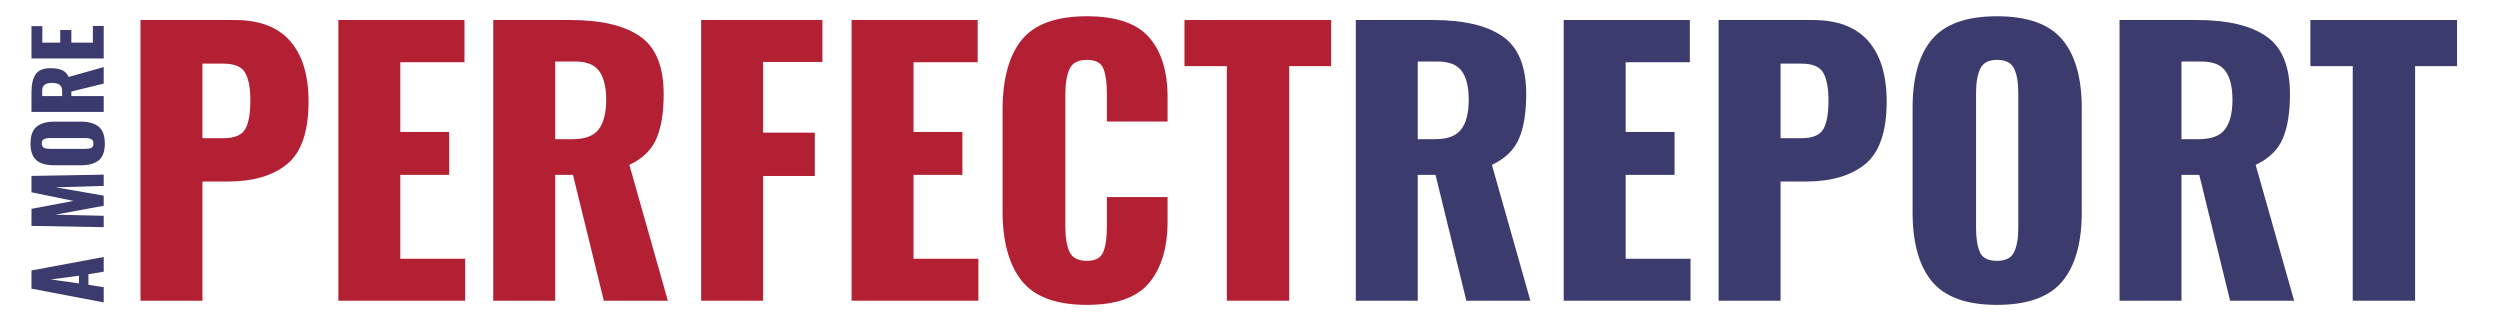
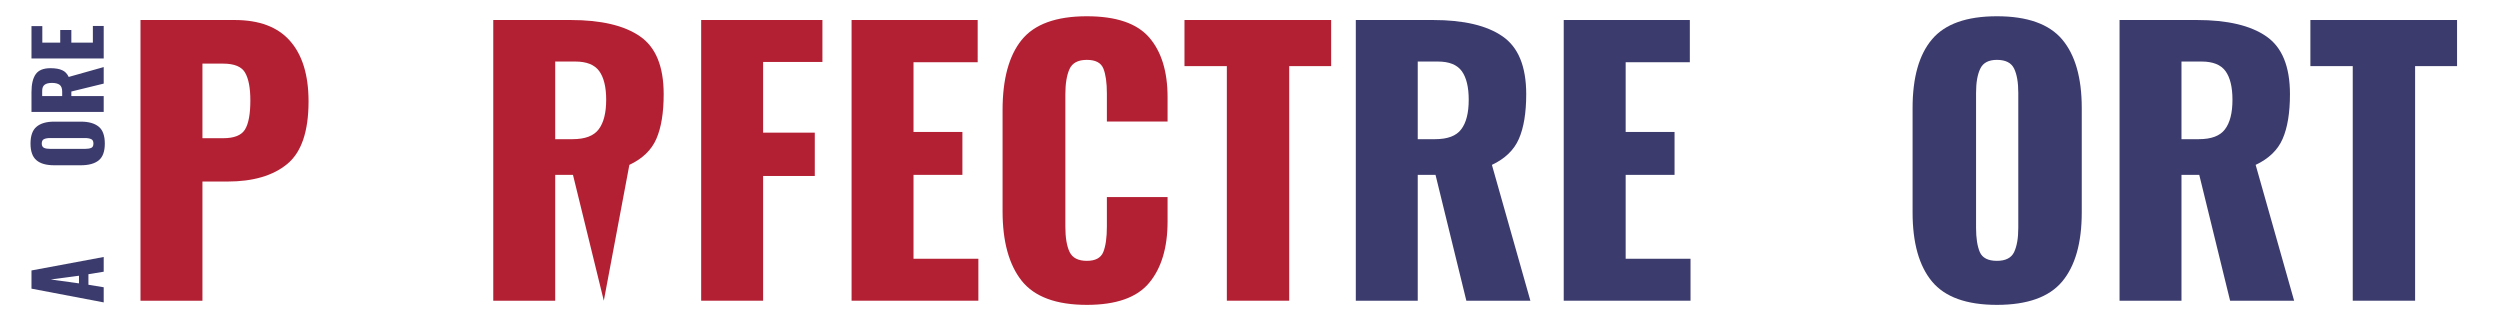
<svg xmlns="http://www.w3.org/2000/svg" version="1.0" preserveAspectRatio="xMidYMid meet" height="50" viewBox="0 0 281.25 37.5" zoomAndPan="magnify" width="375">
  <defs>
    <g />
  </defs>
  <g fill-opacity="1" fill="#3c3b6e">
    <g transform="translate(11.667, 34.223)">
      <g>
        <path d="M -8.125 -1.75 L -8.125 -3.797 L 0 -5.312 L 0 -3.656 L -1.719 -3.375 L -1.719 -2.188 L 0 -1.906 L 0 -0.203 Z M -2.781 -3.203 L -5.953 -2.781 L -2.781 -2.344 Z M -2.781 -3.203" />
      </g>
    </g>
  </g>
  <g fill-opacity="1" fill="#3c3b6e">
    <g transform="translate(11.667, 28.7)">
      <g />
    </g>
  </g>
  <g fill-opacity="1" fill="#3c3b6e">
    <g transform="translate(11.667, 26.134)">
      <g>
-         <path d="M -8.125 -0.719 L -8.125 -2.641 L -3.406 -3.531 L -8.125 -4.5 L -8.125 -6.344 L 0 -6.484 L 0 -5.219 L -5.406 -5.062 L 0 -4.125 L 0 -2.984 L -5.453 -1.984 L 0 -1.859 L 0 -0.578 Z M -8.125 -0.719" />
-       </g>
+         </g>
    </g>
  </g>
  <g fill-opacity="1" fill="#3c3b6e">
    <g transform="translate(11.667, 19.076)">
      <g>
        <path d="M 0.125 -2.922 C 0.125 -2.047 -0.098 -1.422 -0.547 -1.047 C -1.004 -0.672 -1.676 -0.484 -2.562 -0.484 L -5.578 -0.484 C -6.461 -0.484 -7.125 -0.672 -7.562 -1.047 C -8.008 -1.422 -8.234 -2.047 -8.234 -2.922 C -8.234 -3.805 -8.008 -4.438 -7.562 -4.812 C -7.113 -5.195 -6.453 -5.391 -5.578 -5.391 L -2.562 -5.391 C -1.676 -5.391 -1.004 -5.195 -0.547 -4.812 C -0.098 -4.438 0.125 -3.805 0.125 -2.922 Z M -1.156 -2.922 C -1.156 -3.18 -1.238 -3.348 -1.406 -3.422 C -1.582 -3.504 -1.816 -3.547 -2.109 -3.547 L -6.016 -3.547 C -6.316 -3.547 -6.551 -3.504 -6.719 -3.422 C -6.883 -3.348 -6.969 -3.18 -6.969 -2.922 C -6.969 -2.68 -6.879 -2.52 -6.703 -2.438 C -6.535 -2.363 -6.305 -2.328 -6.016 -2.328 L -2.109 -2.328 C -1.816 -2.328 -1.582 -2.363 -1.406 -2.438 C -1.238 -2.508 -1.156 -2.672 -1.156 -2.922 Z M -1.156 -2.922" />
      </g>
    </g>
  </g>
  <g fill-opacity="1" fill="#3c3b6e">
    <g transform="translate(11.667, 13.202)">
      <g>
        <path d="M -8.125 -0.609 L -8.125 -2.844 C -8.125 -3.727 -7.969 -4.395 -7.656 -4.844 C -7.344 -5.301 -6.785 -5.531 -5.984 -5.531 C -5.441 -5.531 -5.008 -5.457 -4.688 -5.312 C -4.363 -5.176 -4.113 -4.922 -3.938 -4.547 L 0 -5.656 L 0 -3.797 L -3.641 -2.906 L -3.641 -2.391 L 0 -2.391 L 0 -0.609 Z M -4.672 -2.906 C -4.672 -3.258 -4.766 -3.508 -4.953 -3.656 C -5.148 -3.801 -5.438 -3.875 -5.812 -3.875 C -6.188 -3.875 -6.461 -3.805 -6.641 -3.672 C -6.828 -3.535 -6.922 -3.305 -6.922 -2.984 L -6.922 -2.391 L -4.672 -2.391 Z M -4.672 -2.906" />
      </g>
    </g>
  </g>
  <g fill-opacity="1" fill="#3c3b6e">
    <g transform="translate(11.667, 7.187)">
      <g>
        <path d="M -8.125 -0.609 L -8.125 -4.25 L -6.906 -4.25 L -6.906 -2.391 L -4.891 -2.391 L -4.891 -3.812 L -3.641 -3.812 L -3.641 -2.391 L -1.219 -2.391 L -1.219 -4.266 L 0 -4.266 L 0 -0.609 Z M -8.125 -0.609" />
      </g>
    </g>
  </g>
  <g fill-opacity="1" fill="#b42033">
    <g transform="translate(13.462, 33.829)">
      <g>
        <path d="M 2.344 -31.578 L 12.938 -31.578 C 15.719 -31.578 17.797 -30.789 19.172 -29.219 C 20.555 -27.645 21.25 -25.379 21.25 -22.422 C 21.25 -19.035 20.445 -16.688 18.844 -15.375 C 17.25 -14.062 15.008 -13.406 12.125 -13.406 L 9.312 -13.406 L 9.312 0 L 2.344 0 Z M 11.656 -18.281 C 12.875 -18.281 13.688 -18.602 14.094 -19.25 C 14.5 -19.906 14.703 -21 14.703 -22.531 C 14.703 -23.938 14.504 -24.977 14.109 -25.656 C 13.723 -26.332 12.895 -26.672 11.625 -26.672 L 9.312 -26.672 L 9.312 -18.281 Z M 11.656 -18.281" />
      </g>
    </g>
  </g>
  <g fill-opacity="1" fill="#b42033">
    <g transform="translate(35.722, 33.829)">
      <g>
-         <path d="M 2.344 -31.578 L 16.531 -31.578 L 16.531 -26.828 L 9.312 -26.828 L 9.312 -18.984 L 14.812 -18.984 L 14.812 -14.156 L 9.312 -14.156 L 9.312 -4.719 L 16.609 -4.719 L 16.609 0 L 2.344 0 Z M 2.344 -31.578" />
-       </g>
+         </g>
    </g>
  </g>
  <g fill-opacity="1" fill="#b42033">
    <g transform="translate(53.148, 33.829)">
      <g>
-         <path d="M 2.344 -31.578 L 11.031 -31.578 C 14.488 -31.578 17.098 -30.961 18.859 -29.734 C 20.629 -28.516 21.516 -26.348 21.516 -23.234 C 21.516 -21.129 21.238 -19.453 20.688 -18.203 C 20.145 -16.953 19.133 -15.977 17.656 -15.281 L 21.984 0 L 14.781 0 L 11.312 -14.156 L 9.312 -14.156 L 9.312 0 L 2.344 0 Z M 11.266 -18.172 C 12.672 -18.172 13.648 -18.539 14.203 -19.281 C 14.766 -20.02 15.047 -21.129 15.047 -22.609 C 15.047 -24.035 14.785 -25.109 14.266 -25.828 C 13.742 -26.547 12.848 -26.906 11.578 -26.906 L 9.312 -26.906 L 9.312 -18.172 Z M 11.266 -18.172" />
+         <path d="M 2.344 -31.578 L 11.031 -31.578 C 14.488 -31.578 17.098 -30.961 18.859 -29.734 C 20.629 -28.516 21.516 -26.348 21.516 -23.234 C 21.516 -21.129 21.238 -19.453 20.688 -18.203 C 20.145 -16.953 19.133 -15.977 17.656 -15.281 L 14.781 0 L 11.312 -14.156 L 9.312 -14.156 L 9.312 0 L 2.344 0 Z M 11.266 -18.172 C 12.672 -18.172 13.648 -18.539 14.203 -19.281 C 14.766 -20.02 15.047 -21.129 15.047 -22.609 C 15.047 -24.035 14.785 -25.109 14.266 -25.828 C 13.742 -26.547 12.848 -26.906 11.578 -26.906 L 9.312 -26.906 L 9.312 -18.172 Z M 11.266 -18.172" />
      </g>
    </g>
  </g>
  <g fill-opacity="1" fill="#b42033">
    <g transform="translate(76.538, 33.829)">
      <g>
        <path d="M 2.344 -31.578 L 15.984 -31.578 L 15.984 -26.859 L 9.312 -26.859 L 9.312 -18.906 L 15.125 -18.906 L 15.125 -14.031 L 9.312 -14.031 L 9.312 0 L 2.344 0 Z M 2.344 -31.578" />
      </g>
    </g>
  </g>
  <g fill-opacity="1" fill="#b42033">
    <g transform="translate(93.458, 33.829)">
      <g>
        <path d="M 2.344 -31.578 L 16.531 -31.578 L 16.531 -26.828 L 9.312 -26.828 L 9.312 -18.984 L 14.812 -18.984 L 14.812 -14.156 L 9.312 -14.156 L 9.312 -4.719 L 16.609 -4.719 L 16.609 0 L 2.344 0 Z M 2.344 -31.578" />
      </g>
    </g>
  </g>
  <g fill-opacity="1" fill="#b42033">
    <g transform="translate(110.883, 33.829)">
      <g>
        <path d="M 11.391 0.469 C 7.953 0.469 5.508 -0.43 4.062 -2.234 C 2.625 -4.047 1.906 -6.656 1.906 -10.062 L 1.906 -21.438 C 1.906 -24.926 2.617 -27.555 4.047 -29.328 C 5.484 -31.109 7.93 -32 11.391 -32 C 14.68 -32 17.016 -31.207 18.391 -29.625 C 19.773 -28.039 20.469 -25.797 20.469 -22.891 L 20.469 -20.156 L 13.641 -20.156 L 13.641 -23.312 C 13.641 -24.531 13.508 -25.461 13.25 -26.109 C 12.988 -26.766 12.367 -27.094 11.391 -27.094 C 10.398 -27.094 9.75 -26.75 9.438 -26.062 C 9.125 -25.375 8.969 -24.422 8.969 -23.203 L 8.969 -8.344 C 8.969 -7.094 9.129 -6.133 9.453 -5.469 C 9.773 -4.812 10.422 -4.484 11.391 -4.484 C 12.348 -4.484 12.961 -4.812 13.234 -5.469 C 13.504 -6.133 13.641 -7.094 13.641 -8.344 L 13.641 -11.656 L 20.469 -11.656 L 20.469 -8.922 C 20.469 -5.961 19.773 -3.656 18.391 -2 C 17.016 -0.352 14.68 0.469 11.391 0.469 Z M 11.391 0.469" />
      </g>
    </g>
  </g>
  <g fill-opacity="1" fill="#b42033">
    <g transform="translate(132.832, 33.829)">
      <g>
        <path d="M 5.188 -26.391 L 0.422 -26.391 L 0.422 -31.578 L 16.922 -31.578 L 16.922 -26.391 L 12.203 -26.391 L 12.203 0 L 5.188 0 Z M 5.188 -26.391" />
      </g>
    </g>
  </g>
  <g fill-opacity="1" fill="#3c3b6e">
    <g transform="translate(150.184, 33.829)">
      <g>
        <path d="M 2.344 -31.578 L 11.031 -31.578 C 14.488 -31.578 17.098 -30.961 18.859 -29.734 C 20.629 -28.516 21.516 -26.348 21.516 -23.234 C 21.516 -21.129 21.238 -19.453 20.688 -18.203 C 20.145 -16.953 19.133 -15.977 17.656 -15.281 L 21.984 0 L 14.781 0 L 11.312 -14.156 L 9.312 -14.156 L 9.312 0 L 2.344 0 Z M 11.266 -18.172 C 12.672 -18.172 13.648 -18.539 14.203 -19.281 C 14.766 -20.02 15.047 -21.129 15.047 -22.609 C 15.047 -24.035 14.785 -25.109 14.266 -25.828 C 13.742 -26.547 12.848 -26.906 11.578 -26.906 L 9.312 -26.906 L 9.312 -18.172 Z M 11.266 -18.172" />
      </g>
    </g>
  </g>
  <g fill-opacity="1" fill="#3c3b6e">
    <g transform="translate(173.575, 33.829)">
      <g>
        <path d="M 2.344 -31.578 L 16.531 -31.578 L 16.531 -26.828 L 9.312 -26.828 L 9.312 -18.984 L 14.812 -18.984 L 14.812 -14.156 L 9.312 -14.156 L 9.312 -4.719 L 16.609 -4.719 L 16.609 0 L 2.344 0 Z M 2.344 -31.578" />
      </g>
    </g>
  </g>
  <g fill-opacity="1" fill="#3c3b6e">
    <g transform="translate(191, 33.829)">
      <g>
-         <path d="M 2.344 -31.578 L 12.938 -31.578 C 15.719 -31.578 17.797 -30.789 19.172 -29.219 C 20.555 -27.645 21.25 -25.379 21.25 -22.422 C 21.25 -19.035 20.445 -16.688 18.844 -15.375 C 17.25 -14.062 15.008 -13.406 12.125 -13.406 L 9.312 -13.406 L 9.312 0 L 2.344 0 Z M 11.656 -18.281 C 12.875 -18.281 13.688 -18.602 14.094 -19.25 C 14.5 -19.906 14.703 -21 14.703 -22.531 C 14.703 -23.938 14.504 -24.977 14.109 -25.656 C 13.723 -26.332 12.895 -26.672 11.625 -26.672 L 9.312 -26.672 L 9.312 -18.281 Z M 11.656 -18.281" />
-       </g>
+         </g>
    </g>
  </g>
  <g fill-opacity="1" fill="#3c3b6e">
    <g transform="translate(213.26, 33.829)">
      <g>
        <path d="M 11.391 0.469 C 7.984 0.469 5.551 -0.406 4.094 -2.156 C 2.633 -3.914 1.906 -6.508 1.906 -9.938 L 1.906 -21.672 C 1.906 -25.109 2.633 -27.688 4.094 -29.406 C 5.551 -31.133 7.984 -32 11.391 -32 C 14.816 -32 17.266 -31.129 18.734 -29.391 C 20.203 -27.648 20.938 -25.078 20.938 -21.672 L 20.938 -9.938 C 20.938 -6.508 20.203 -3.914 18.734 -2.156 C 17.266 -0.406 14.816 0.469 11.391 0.469 Z M 11.391 -4.484 C 12.367 -4.484 13.016 -4.812 13.328 -5.469 C 13.641 -6.133 13.797 -7.039 13.797 -8.188 L 13.797 -23.391 C 13.797 -24.555 13.641 -25.461 13.328 -26.109 C 13.016 -26.766 12.367 -27.094 11.391 -27.094 C 10.453 -27.094 9.828 -26.758 9.516 -26.094 C 9.203 -25.438 9.047 -24.535 9.047 -23.391 L 9.047 -8.188 C 9.047 -7.039 9.188 -6.133 9.469 -5.469 C 9.758 -4.812 10.398 -4.484 11.391 -4.484 Z M 11.391 -4.484" />
      </g>
    </g>
  </g>
  <g fill-opacity="1" fill="#3c3b6e">
    <g transform="translate(236.105, 33.829)">
      <g>
        <path d="M 2.344 -31.578 L 11.031 -31.578 C 14.488 -31.578 17.098 -30.961 18.859 -29.734 C 20.629 -28.516 21.516 -26.348 21.516 -23.234 C 21.516 -21.129 21.238 -19.453 20.688 -18.203 C 20.145 -16.953 19.133 -15.977 17.656 -15.281 L 21.984 0 L 14.781 0 L 11.312 -14.156 L 9.312 -14.156 L 9.312 0 L 2.344 0 Z M 11.266 -18.172 C 12.672 -18.172 13.648 -18.539 14.203 -19.281 C 14.766 -20.02 15.047 -21.129 15.047 -22.609 C 15.047 -24.035 14.785 -25.109 14.266 -25.828 C 13.742 -26.547 12.848 -26.906 11.578 -26.906 L 9.312 -26.906 L 9.312 -18.172 Z M 11.266 -18.172" />
      </g>
    </g>
  </g>
  <g fill-opacity="1" fill="#3c3b6e">
    <g transform="translate(259.496, 33.829)">
      <g>
        <path d="M 5.188 -26.391 L 0.422 -26.391 L 0.422 -31.578 L 16.922 -31.578 L 16.922 -26.391 L 12.203 -26.391 L 12.203 0 L 5.188 0 Z M 5.188 -26.391" />
      </g>
    </g>
  </g>
</svg>